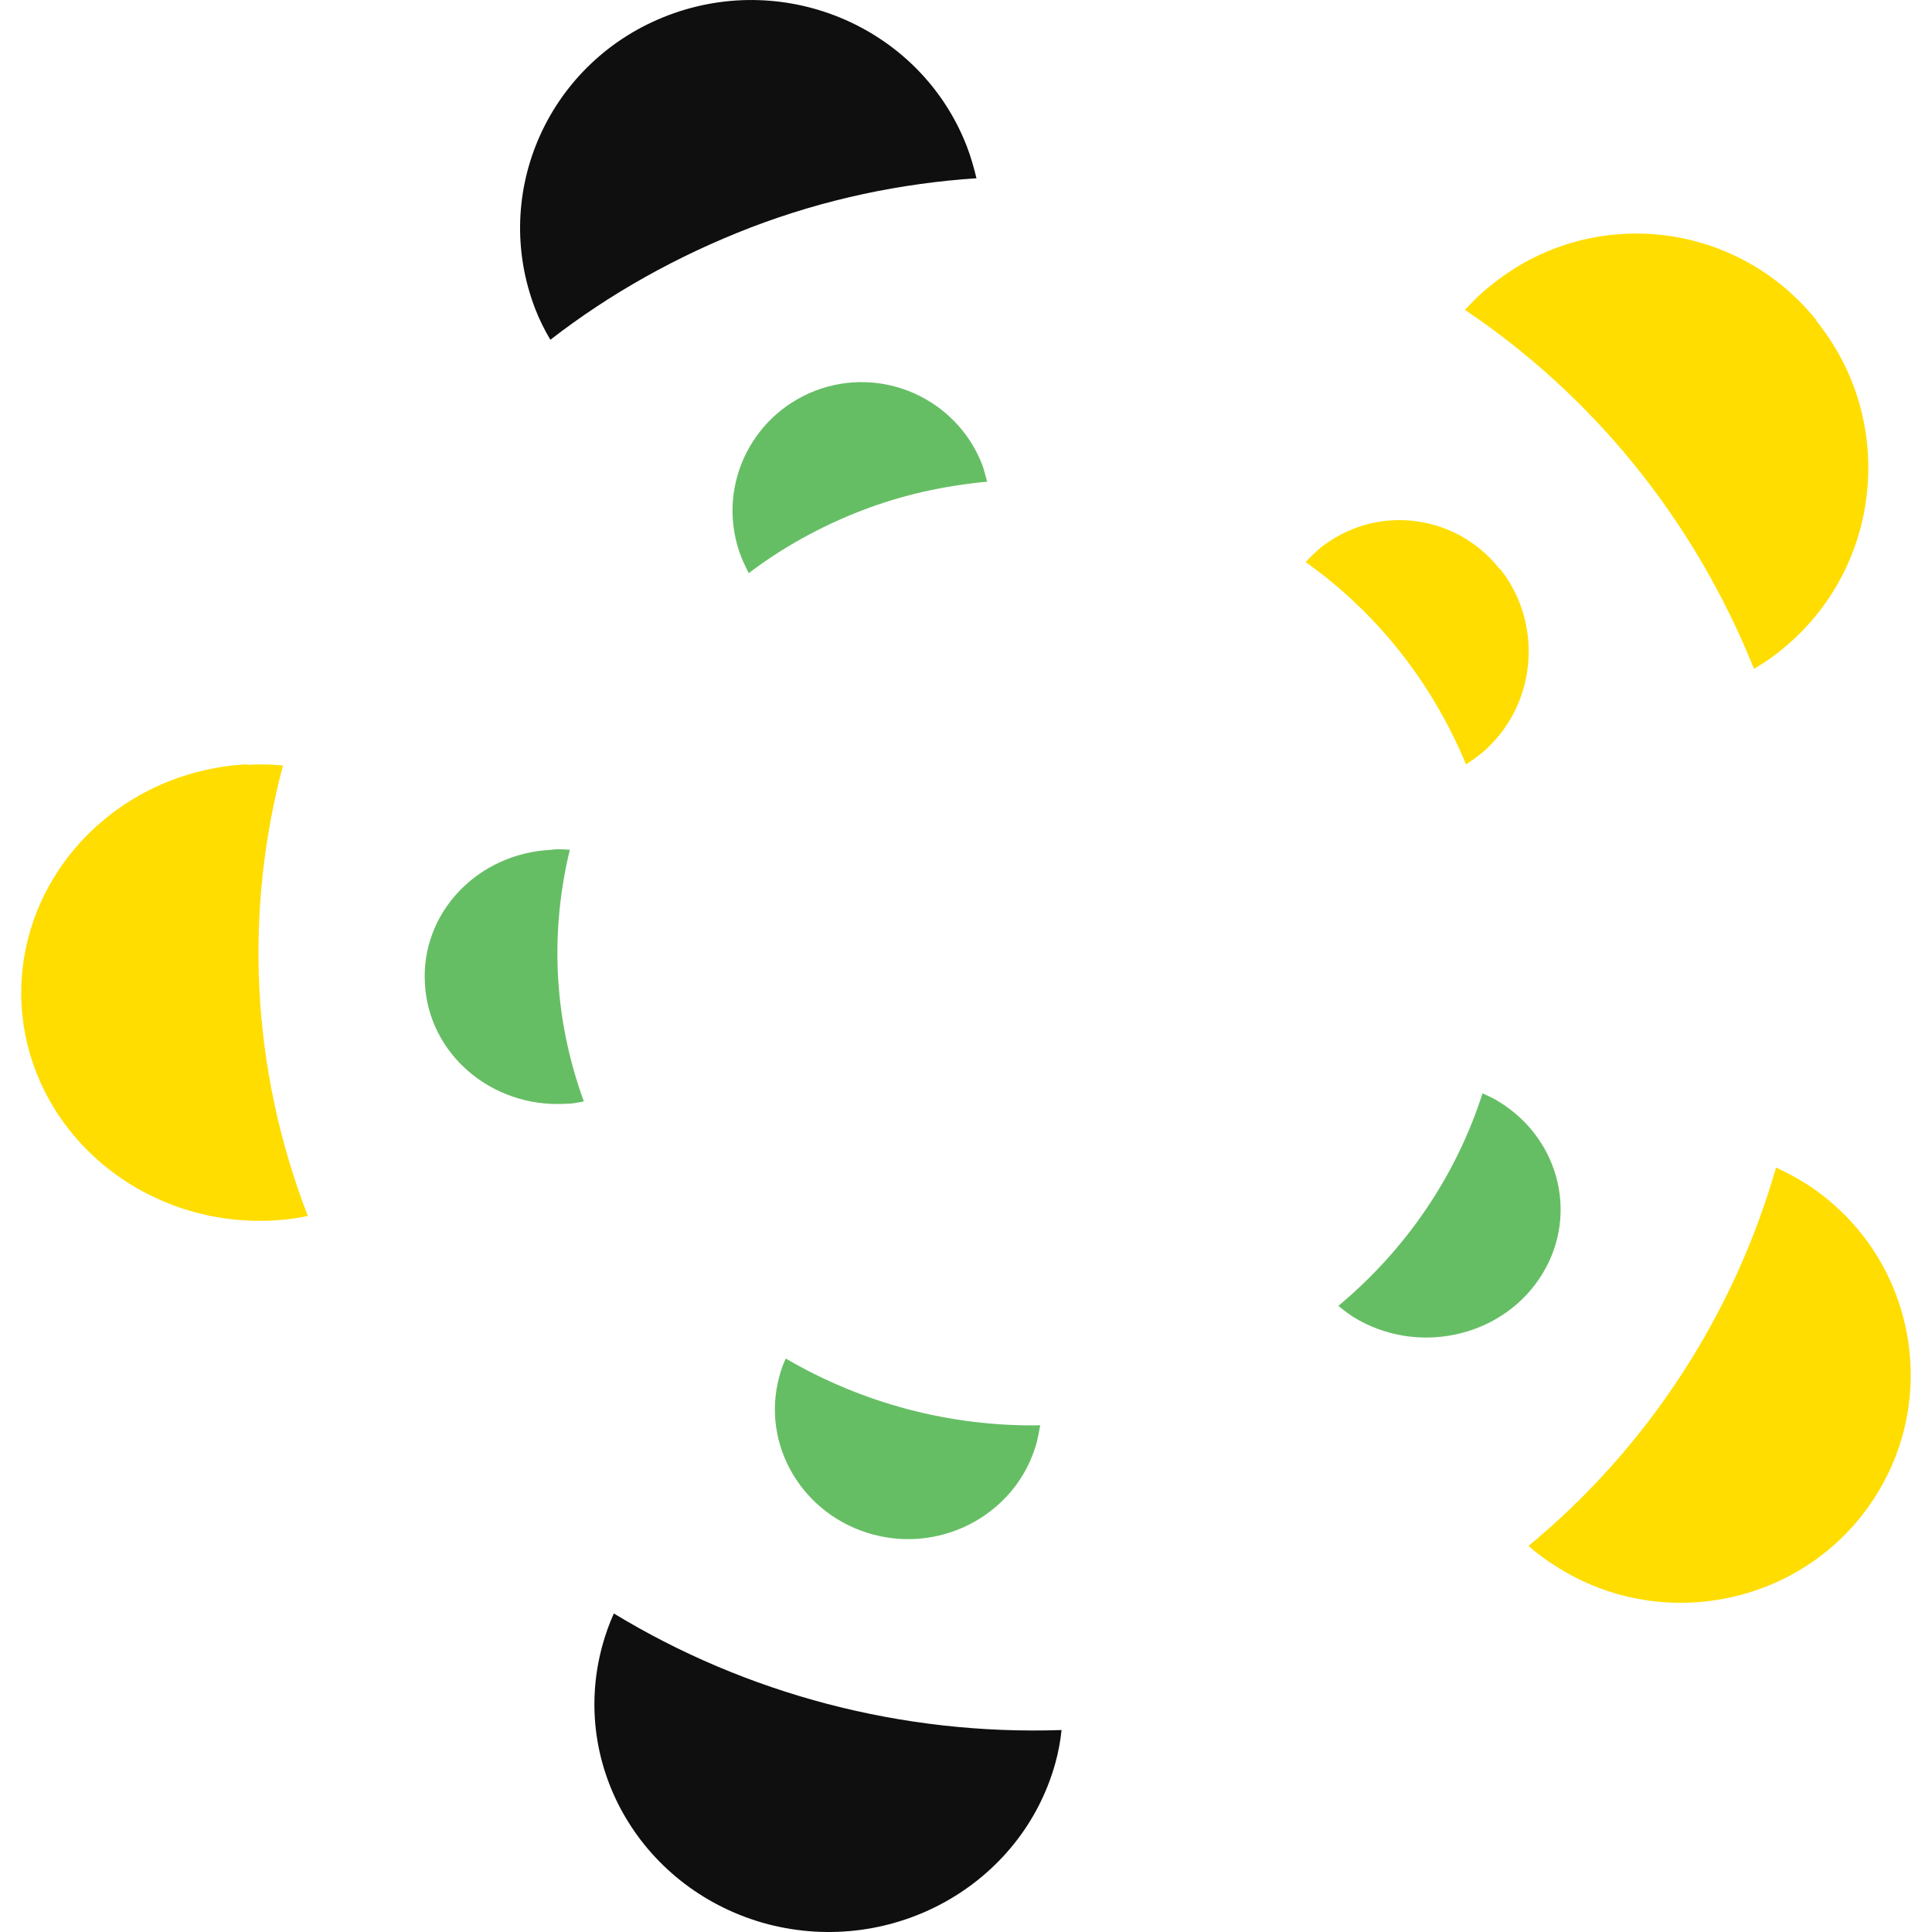
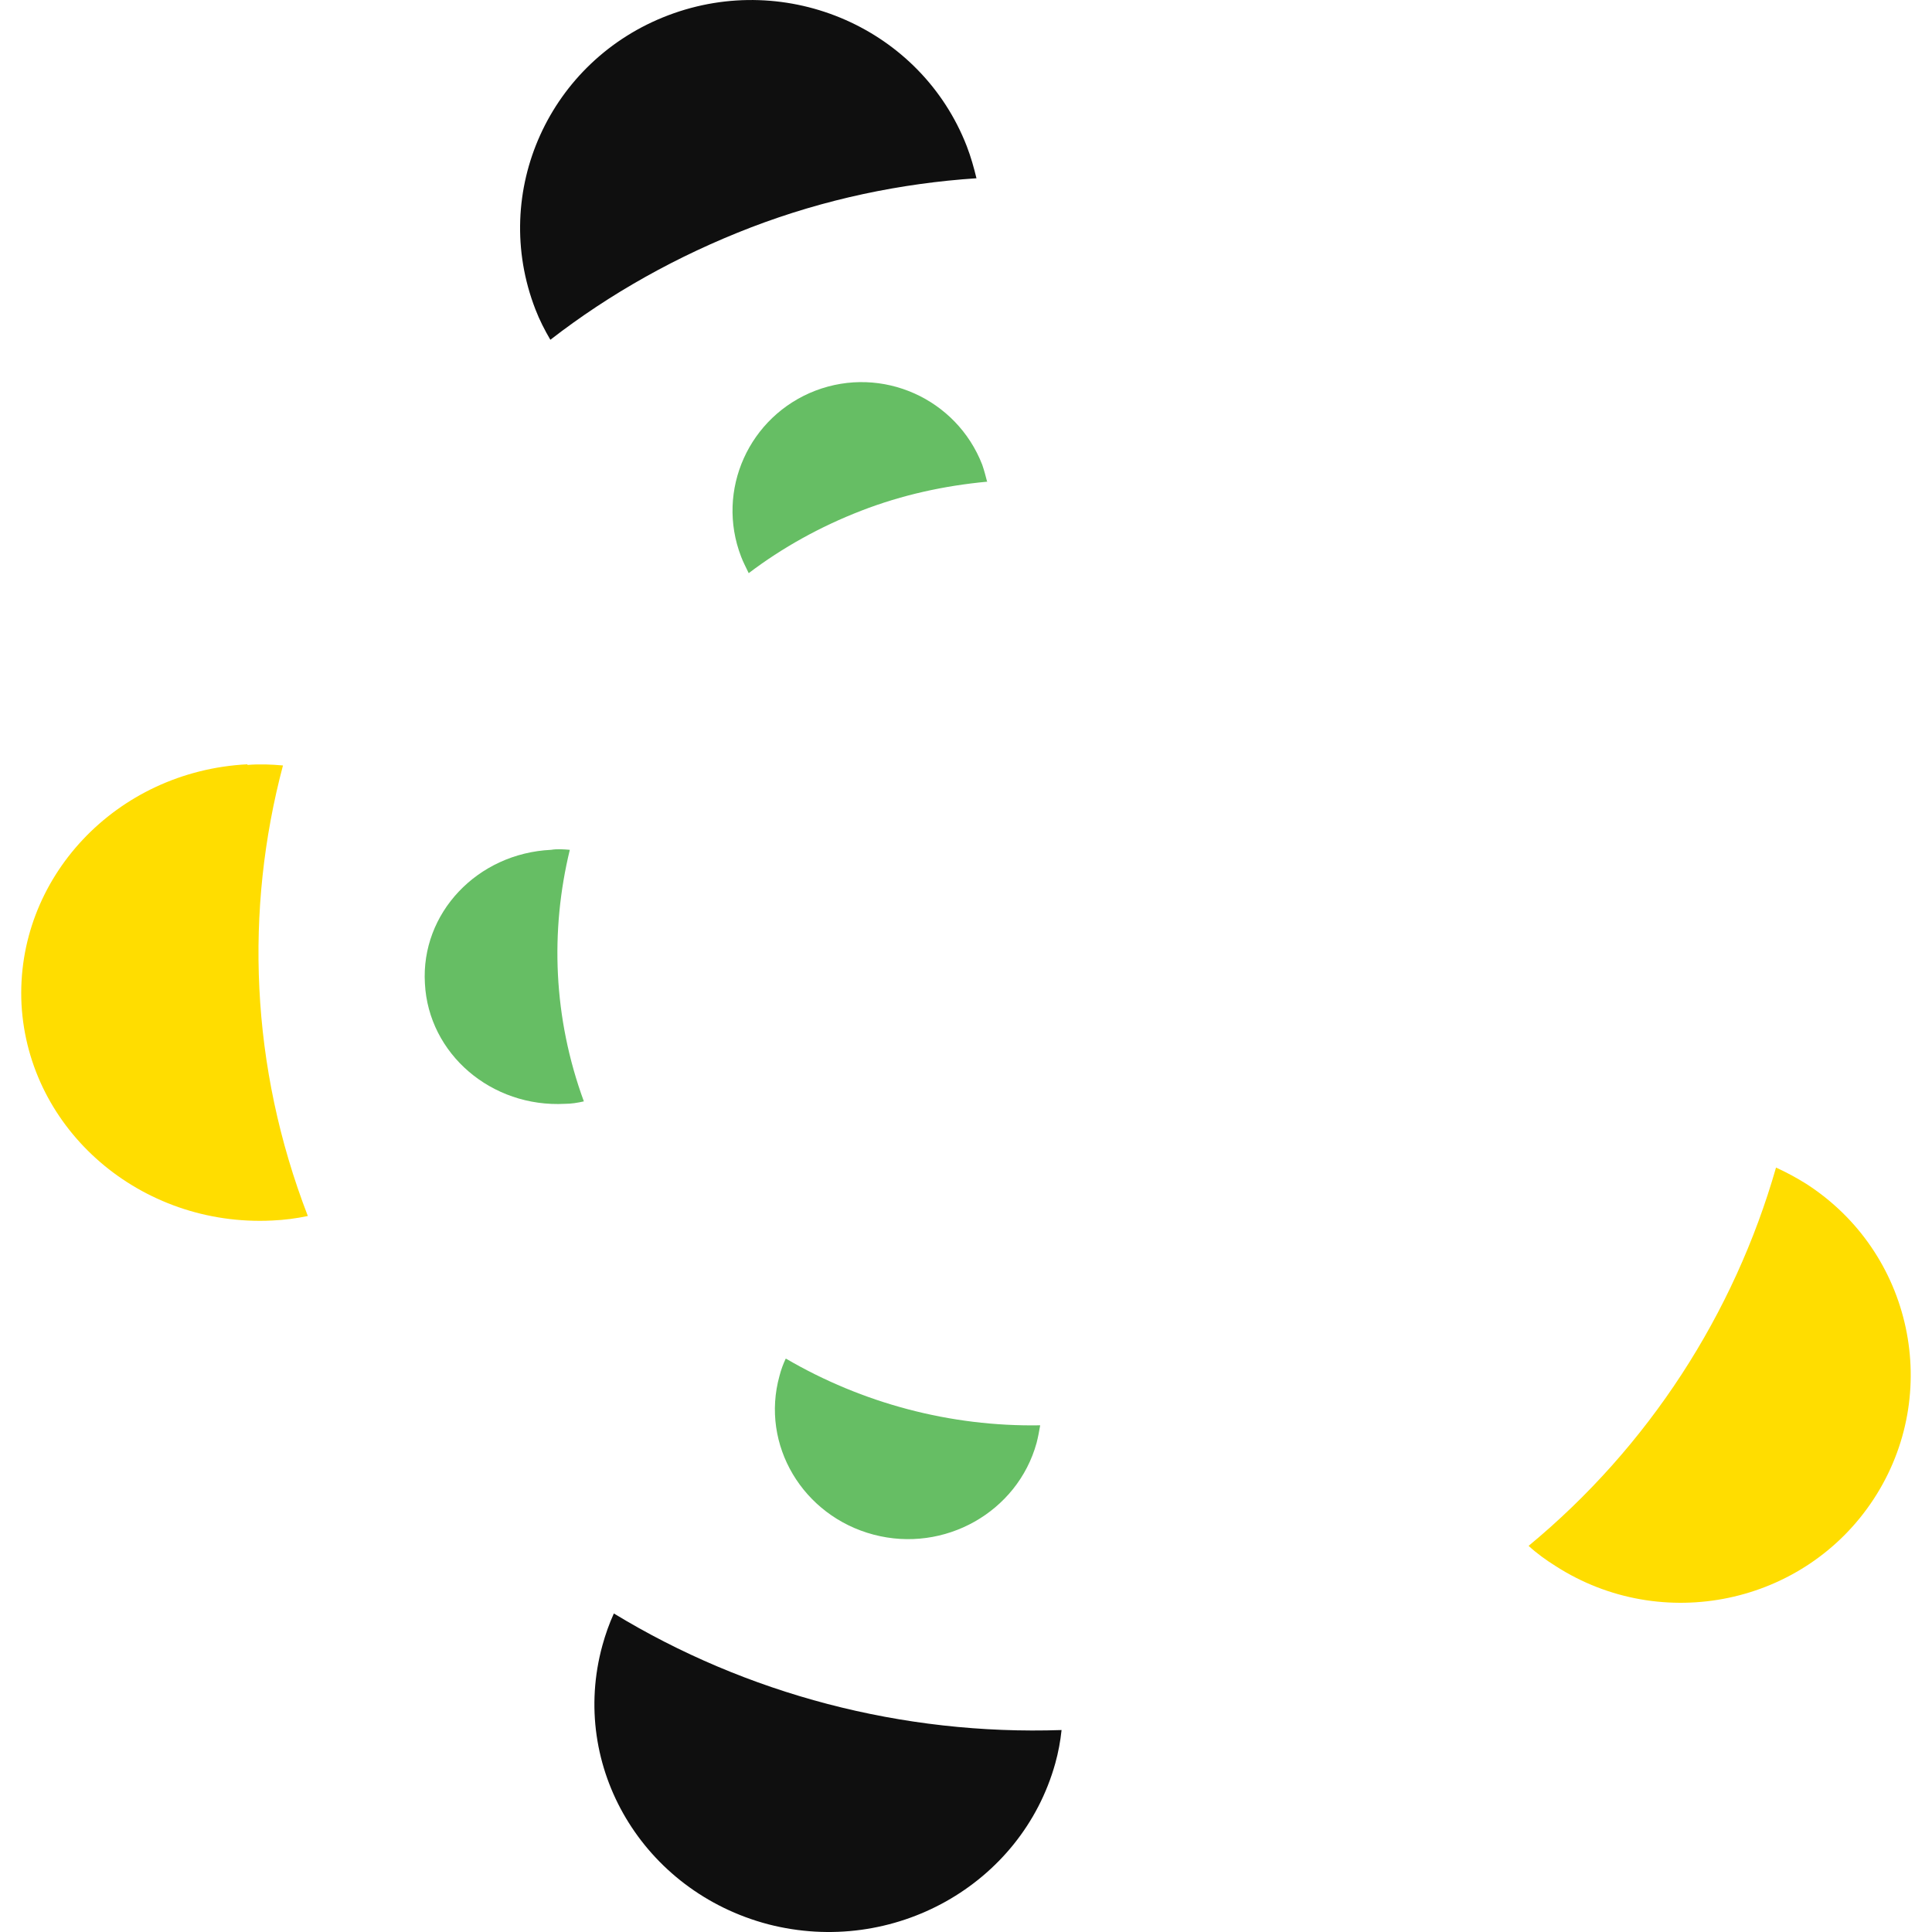
<svg xmlns="http://www.w3.org/2000/svg" version="1.1" id="Laag_1" x="0px" y="0px" viewBox="0 0 1500 1500" style="enable-background:new 0 0 1500 1500;" xml:space="preserve">
  <style type="text/css">
	.st0{fill:#66BE64;}
	.st1{fill:#FFDD00;}
	.st2{fill:#0F0F0F;}
</style>
  <g>
    <path class="st0" d="M766.5,374.4c-1.2-4.7-2.3-8.9-3.9-13.6c-19.9-51.2-77.6-77.3-129.5-57.5c-51.5,19.8-77.6,77.3-57.7,128.9   c1.6,4.3,3.9,8.5,5.9,12.8c26.1-19.8,55.4-36.1,87.4-48.5c32-12.4,64.7-19.4,97.5-22.5L766.5,374.4z" />
    <path class="st0" d="M427.9,659.8c-57.3,2.7-101.3,49.2-98,103.8c2.8,54.6,51.6,96.5,108.9,93.4c4.8,0,9.7-0.8,14.5-1.9   c-23.8-65-26.2-132.2-10.9-195.3C437.6,659.4,432.7,659,427.9,659.8z" />
    <path class="st0" d="M610,1054.9c-2,4.3-3.6,8.6-4.8,13.3c-14.9,53.6,18.1,108.8,73.1,123.3c55,14.5,111.7-17.6,126.5-71.2   c1.2-4.7,2-9,2.8-13.7c-69.9,1.2-138.2-17.2-197.3-51.7H610z" />
-     <path class="st0" d="M1039.3,1014c3.7,3.1,7.3,5.8,11.4,8.5c48.3,29.8,112.9,16.7,144.2-29.4s17.5-107.7-30.9-137.6   c-4.1-2.7-8.5-4.6-13-6.6c-20.3,63.5-58.9,120.9-112.5,165.5L1039.3,1014z" />
-     <path class="st1" d="M1164.2,441.6c-34.6-43.7-97.6-50.5-140.4-15.1c-3.5,3.2-7,6.4-10.1,9.9c53.7,38.1,97.2,91.4,124.5,157   c3.9-2.4,7.8-5.2,11.7-8.3c42.8-35.4,49.4-99.7,14.8-143.4H1164.2z" />
    <path class="st2" d="M758.2,138.7c-2-8.3-4.4-16.9-7.6-25.2C715.2,22.4,611.5-23.2,519,11.8c-92.5,35-138.7,137.2-103.3,228.4   c3.2,8.3,7.2,16.1,11.6,23.6c46.2-35.8,98.5-65.2,155.9-87.3c57.4-22,116.4-34.2,175-38.1V138.7z" />
    <path class="st1" d="M192.1,593.4C90,598.6,11.8,682.1,16.7,779.8c5.4,97.7,92.6,172.9,194.7,167.8c9.5-0.4,18.5-1.6,27.6-3.5   c-44.9-116.2-49-237.9-19.3-349.8c-9.1-0.8-18.1-1.2-27.6-0.4V593.4z" />
    <path class="st2" d="M476.6,1252.7c-3.6,7.9-6.5,16.1-8.9,24.8c-25.9,94.3,31.6,190.9,128.7,216.5   c97.1,25.1,196.6-30.7,222.9-124.9c2.4-8.6,4-17.3,4.9-25.9C700.4,1347.4,579.4,1315.2,476.6,1252.7z" />
    <path class="st1" d="M1186.8,1200.2c6.4,5.9,13.5,11,21,15.7c82.6,53.1,193.3,29.9,246.9-52c53.6-81.9,30.2-191.7-52.4-244.8   c-7.5-4.7-15.5-9-23.4-12.6C1346.4,1020,1280.1,1123.1,1186.8,1200.2z" />
-     <path class="st1" d="M1410.2,248.6c-62.5-77.9-175.9-90-253.2-26.6c-7.2,5.6-13.6,12.1-19.6,18.6   c97.8,65.7,177.1,160.9,224.4,278.7c7.6-4.4,15.2-9.7,22-15.3c77.3-62.9,89.3-177.1,26.4-254.9V248.6z" />
  </g>
</svg>